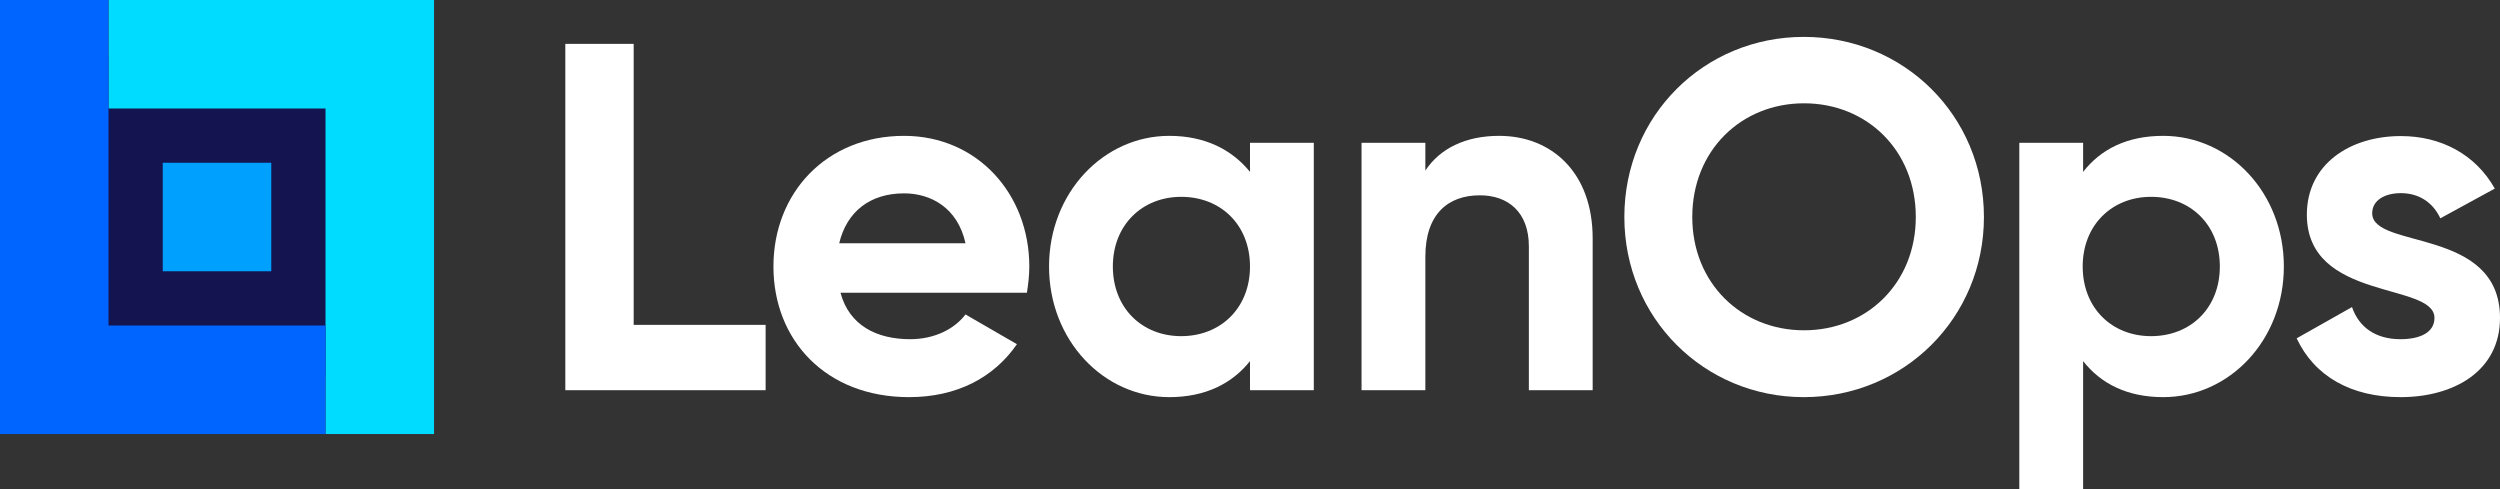
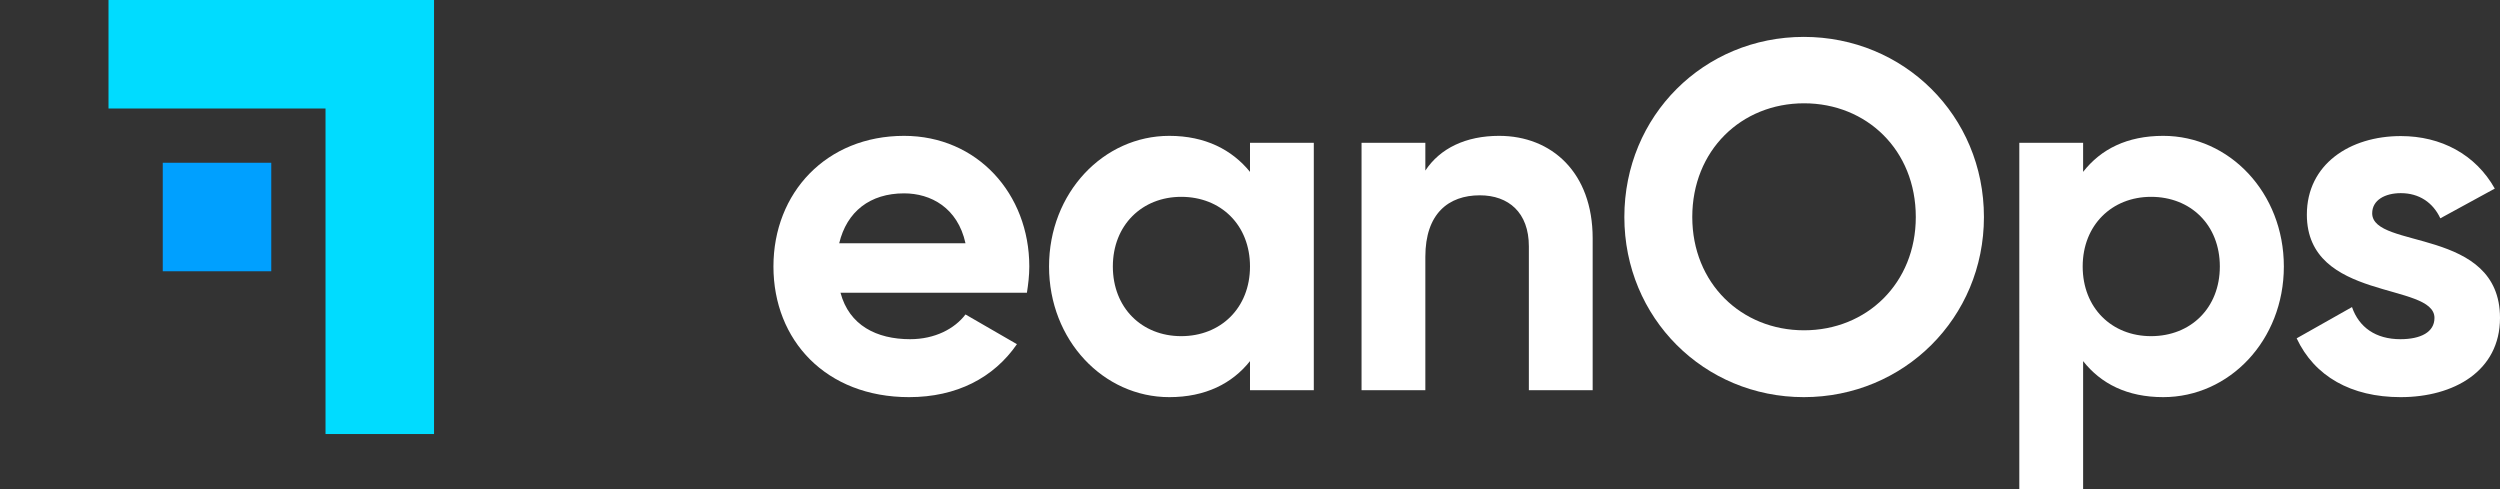
<svg xmlns="http://www.w3.org/2000/svg" version="1.1" id="Layer_1" x="0px" y="0px" viewBox="0 0 1152 225.4" style="enable-background:new 0 0 1152 225.4;" xml:space="preserve">
  <rect x="0" y="0" width="1152" height="225.4" fill="#333333" stroke="none" />
  <style type="text/css"> .st0{fill:#141450;} .st1{fill:#00A0FF;} .st2{fill:#00DCFF;} .st3{fill:#0064FF;} .st4{fill:#FFFFFF;} </style>
  <g>
    <g>
-       <rect x="26" y="26" class="st0" width="147.9" height="147.9" />
      <rect x="75" y="75" class="st1" width="50" height="50" />
      <polygon class="st2" points="50,0 50,50 150,50 150,200 200,200 200,0 " />
-       <polygon class="st3" points="50,150 50,0 0,0 0,200 150,200 150,150 " />
    </g>
    <g>
-       <path class="st4" d="M352.8,149.7v30.1h-92.3V20.2H292v129.5H352.8z" />
-       <path class="st4" d="M419.4,156.3c11.4,0,20.5-4.8,25.5-11.4l23.7,13.7c-10.7,15.5-27.8,24.4-49.7,24.4 c-38.3,0-62.5-26.2-62.5-60.2s24.4-60.2,60.2-60.2c33.7,0,57.7,26.7,57.7,60.2c0,4.3-0.5,8.2-1.1,12.1h-85.9 C391.3,149.9,403.9,156.3,419.4,156.3z M444.9,112.1c-3.6-16.4-16-23-28.3-23c-15.7,0-26.4,8.4-29.9,23H444.9z" />
+       <path class="st4" d="M419.4,156.3c11.4,0,20.5-4.8,25.5-11.4l23.7,13.7c-10.7,15.5-27.8,24.4-49.7,24.4 c-38.3,0-62.5-26.2-62.5-60.2s24.4-60.2,60.2-60.2c33.7,0,57.7,26.7,57.7,60.2c0,4.3-0.5,8.2-1.1,12.1h-85.9 C391.3,149.9,403.9,156.3,419.4,156.3z M444.9,112.1c-3.6-16.4-16-23-28.3-23c-15.7,0-26.4,8.4-29.9,23z" />
      <path class="st4" d="M605.4,65.8v114H576v-13.4c-8.2,10.3-20.5,16.6-37.2,16.6c-30.3,0-55.4-26.2-55.4-60.2s25.1-60.2,55.4-60.2 c16.6,0,28.9,6.4,37.2,16.6V65.8H605.4z M576,122.8c0-19.1-13.4-32.1-31.7-32.1c-18,0-31.5,13-31.5,32.1s13.4,32.1,31.5,32.1 C562.5,154.9,576,141.9,576,122.8z" />
      <path class="st4" d="M733.9,109.8v70h-29.4v-66.3c0-15.5-9.3-23.5-22.6-23.5c-14.4,0-25.1,8.4-25.1,28.3v61.5h-29.4v-114h29.4 v12.8c6.8-10.3,18.7-16,34-16C715,62.6,733.9,79.5,733.9,109.8z" />
      <path class="st4" d="M748.5,100c0-46.7,36.7-83,82.7-83c46,0,83,36.2,83,83c0,46.5-36.9,83-83,83C785.2,183,748.5,146.5,748.5,100 z M882.8,100c0-30.8-22.6-52.4-51.5-52.4c-28.9,0-51.5,21.7-51.5,52.4c0,30.5,22.6,52.2,51.5,52.2 C860.2,152.2,882.8,130.5,882.8,100z" />
      <path class="st4" d="M1052.4,122.8c0,34-25.1,60.2-55.6,60.2c-16.6,0-28.7-6.2-36.9-16.6v59h-29.4V65.8h29.4v13.4 c8.2-10.5,20.3-16.6,36.9-16.6C1027.3,62.6,1052.4,88.8,1052.4,122.8z M1022.9,122.8c0-19.1-13.4-32.1-31.7-32.1 c-18,0-31.5,13-31.5,32.1s13.4,32.1,31.5,32.1C1009.5,154.9,1022.9,141.9,1022.9,122.8z" />
      <path class="st4" d="M1152,146.5c0,24.6-21.4,36.5-45.8,36.5c-22.8,0-39.7-9.6-47.9-27.1l25.5-14.4c3.2,9.3,10.9,14.8,22.3,14.8 c9.3,0,15.7-3.2,15.7-9.8c0-16.6-58.8-7.5-58.8-47.6c0-23.2,19.8-36.2,43.3-36.2c18.5,0,34.4,8.4,43.3,24.2l-25.1,13.7 c-3.4-7.3-9.8-11.6-18.2-11.6c-7.3,0-13.2,3.2-13.2,9.3C1093.2,115,1152,104.6,1152,146.5z" />
    </g>
  </g>
</svg>